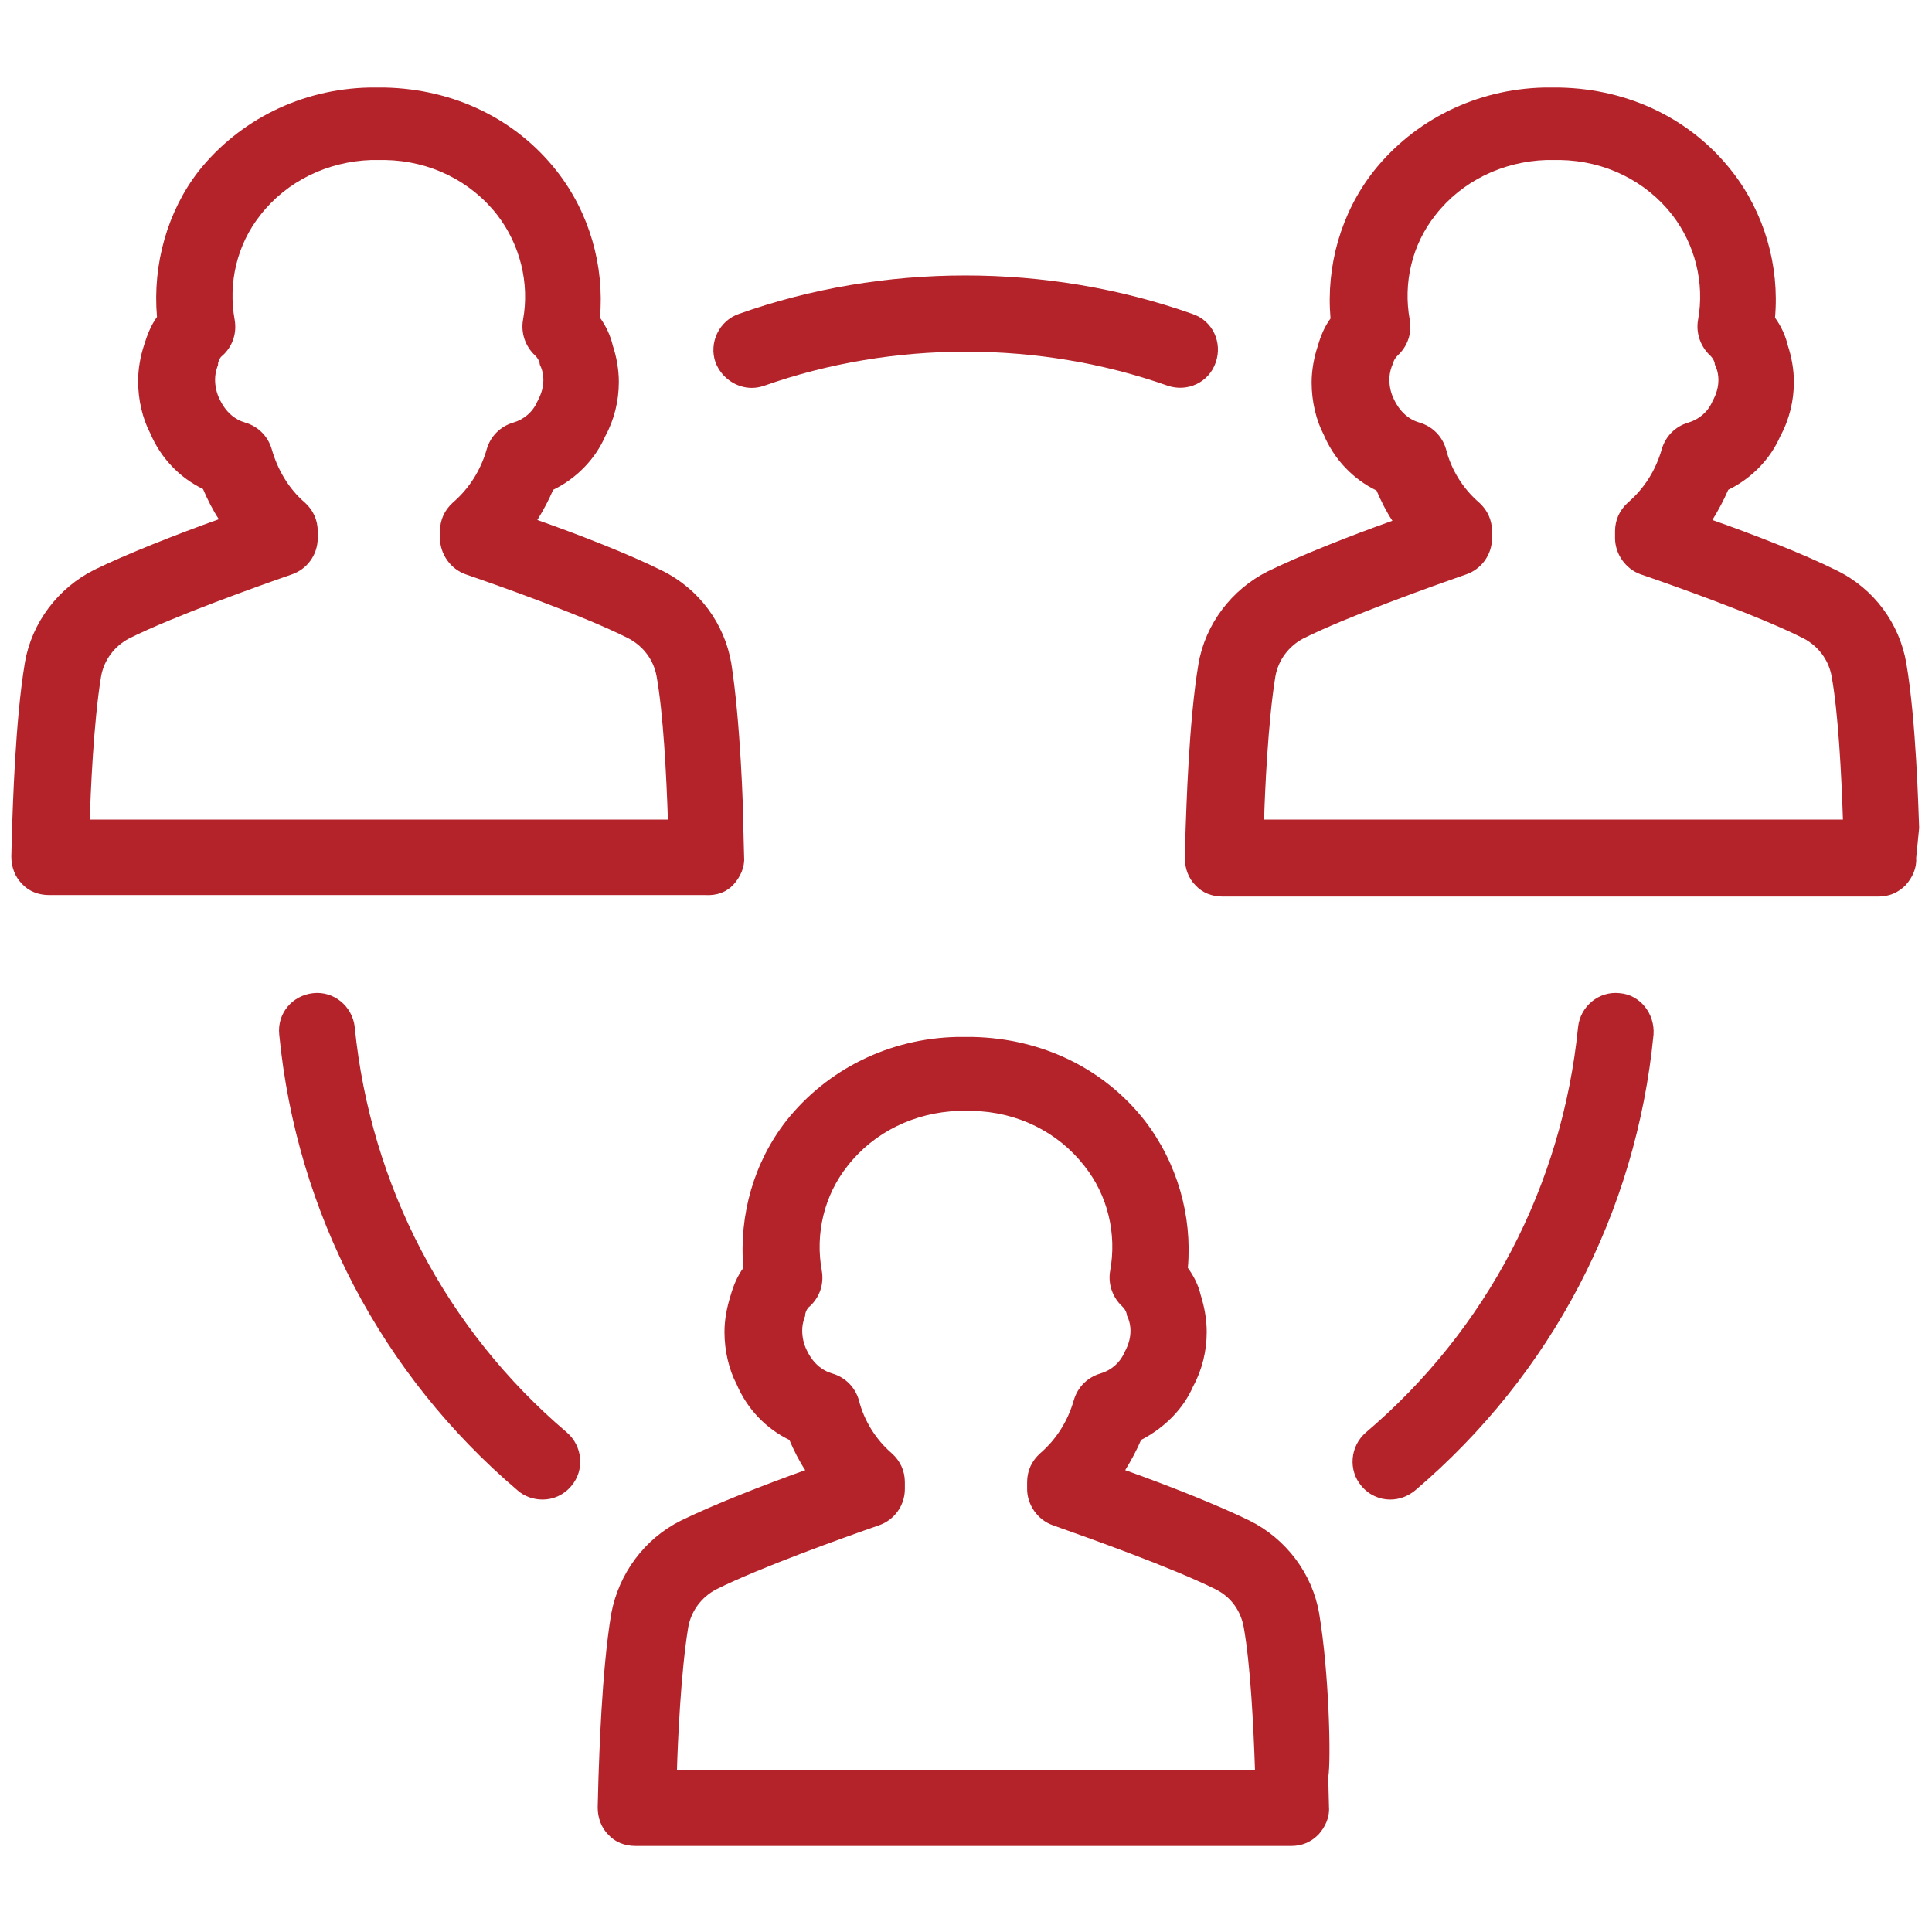
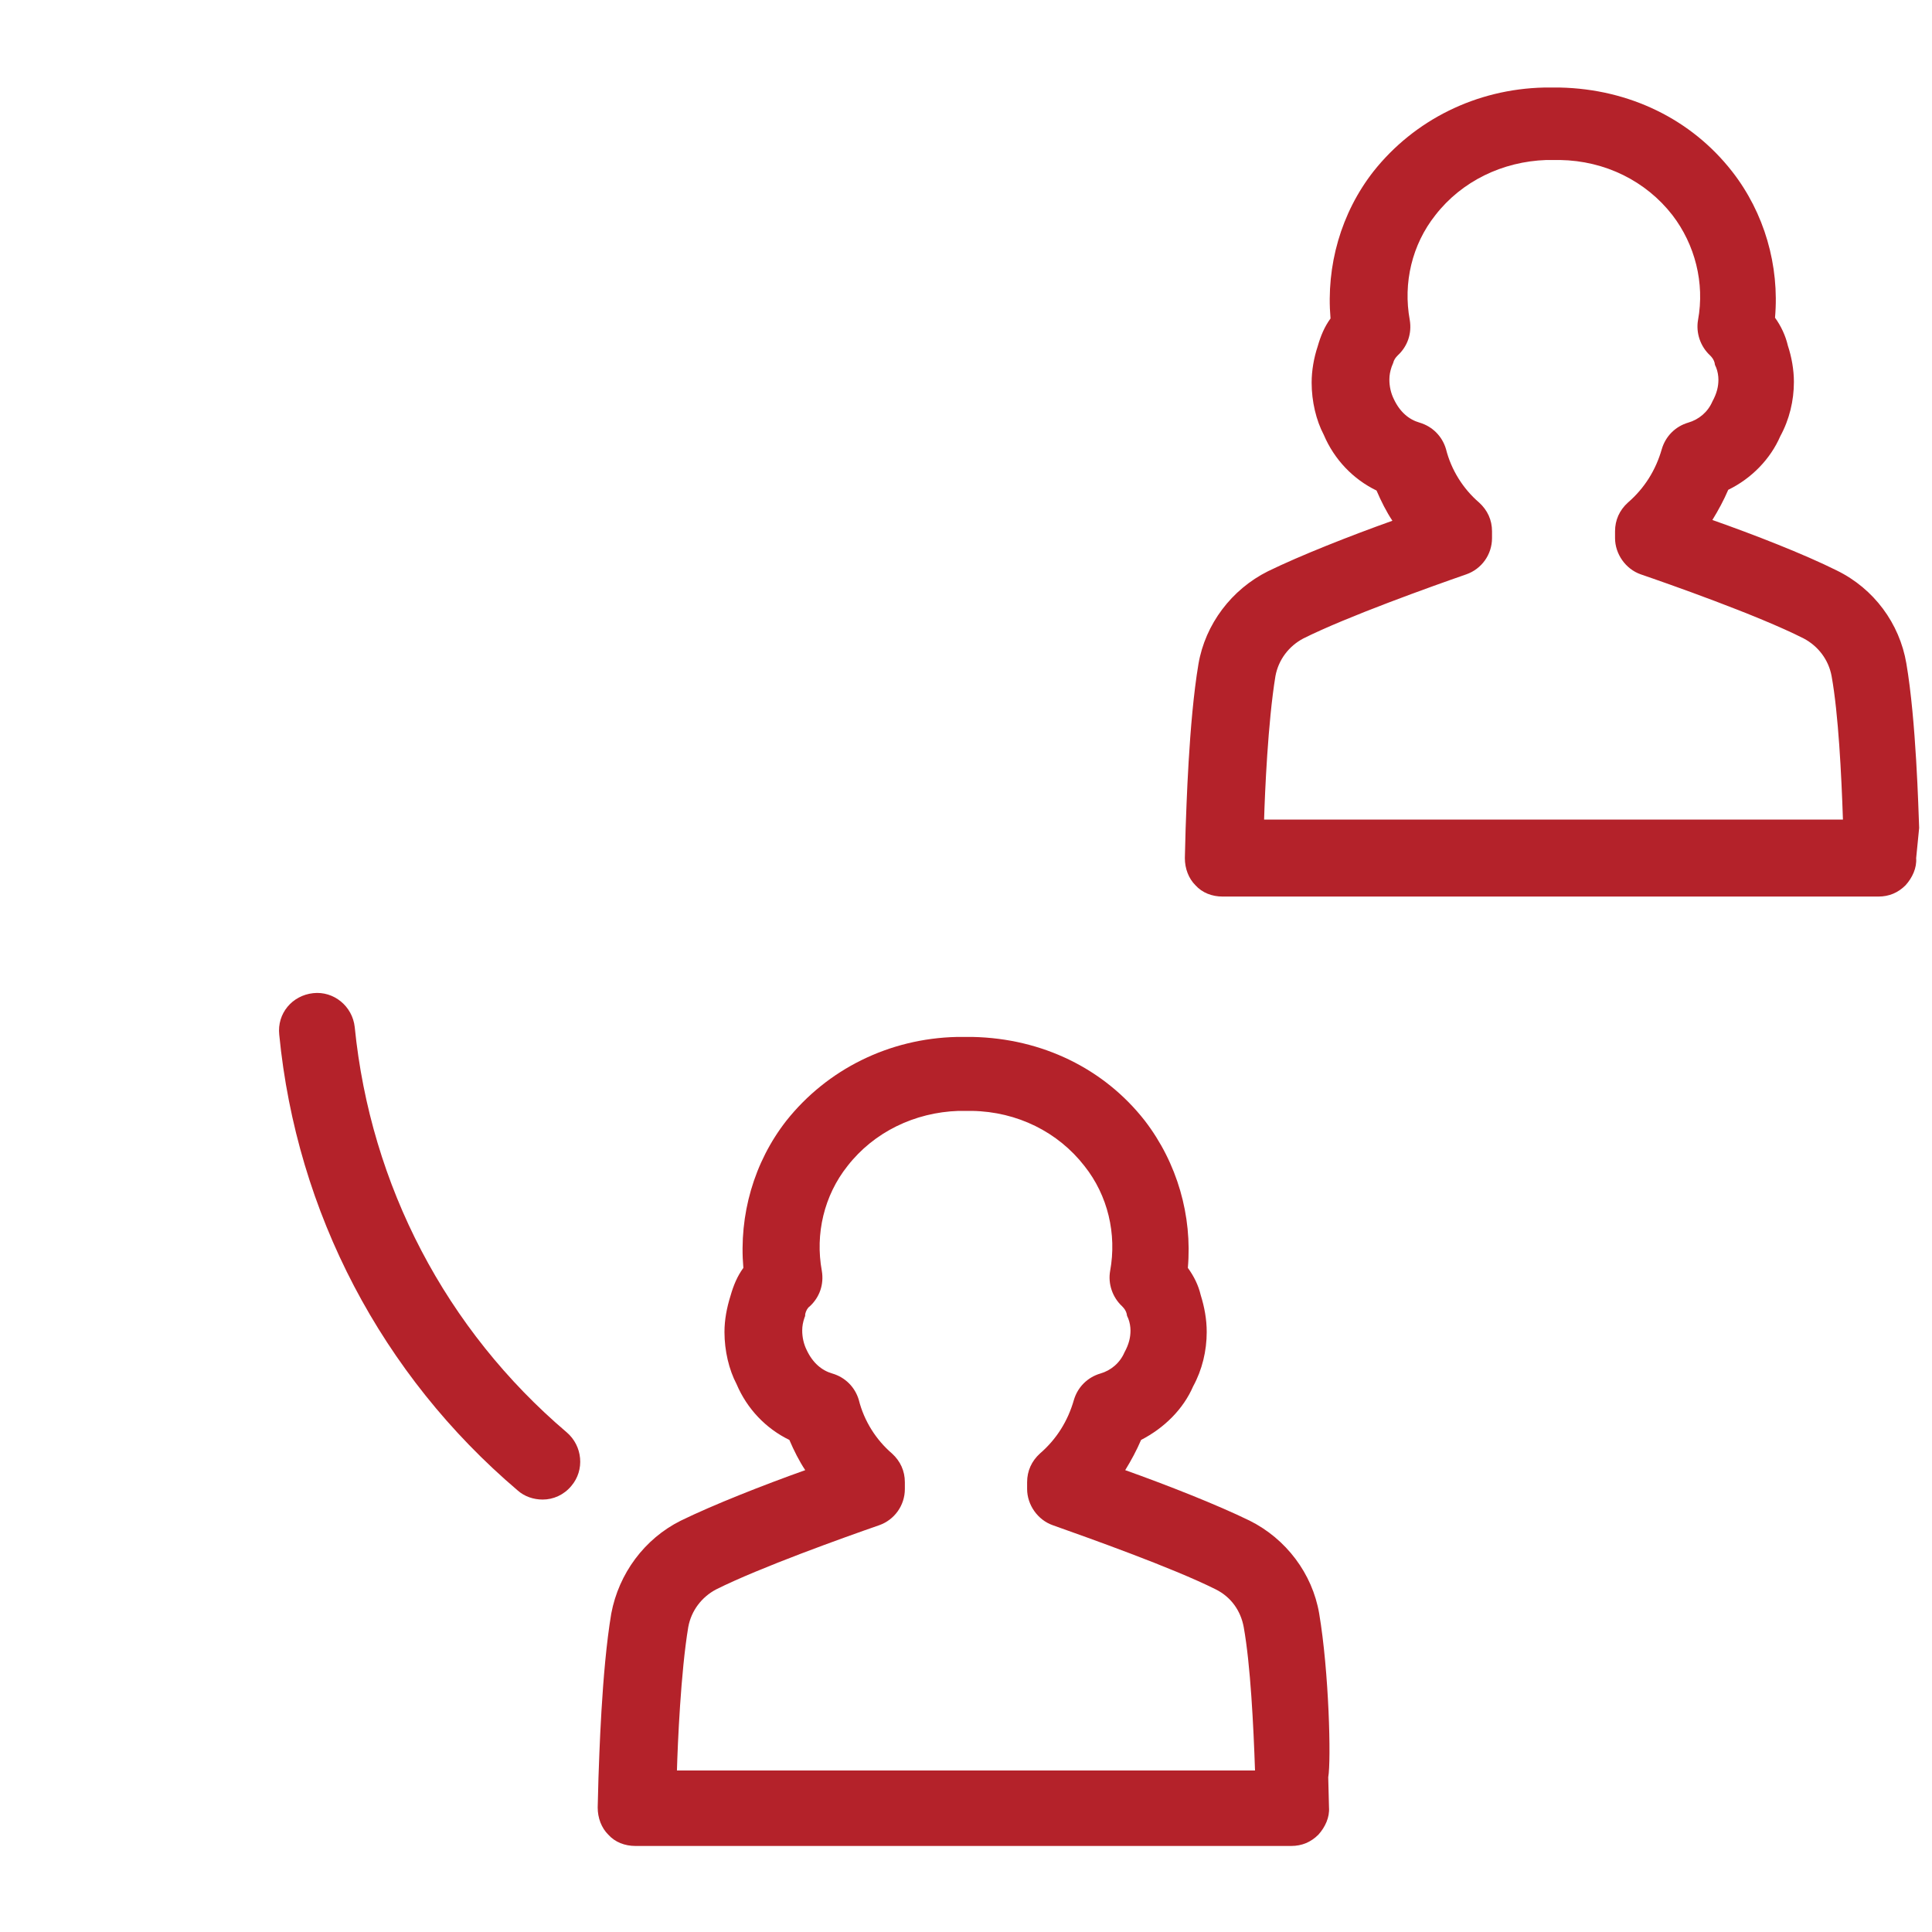
<svg xmlns="http://www.w3.org/2000/svg" width="71" height="71" viewBox="0 0 71 71" fill="none">
-   <path d="M26.958 32.505C27.207 32.227 27.374 31.867 27.346 31.506L27.318 30.425V30.397C27.318 29.759 27.207 26.486 26.875 24.378C26.625 22.909 25.682 21.633 24.323 20.967C23.103 20.357 21.244 19.636 19.747 19.109C19.969 18.748 20.163 18.388 20.329 18C21.189 17.584 21.882 16.863 22.243 16.03C22.576 15.42 22.742 14.727 22.742 14.034C22.742 13.59 22.659 13.118 22.52 12.702C22.437 12.342 22.271 11.981 22.049 11.676C22.215 9.762 21.66 7.821 20.468 6.296C18.97 4.382 16.696 3.273 14.145 3.217H13.562C11.066 3.273 8.792 4.41 7.294 6.296C6.157 7.766 5.602 9.707 5.769 11.648C5.547 11.954 5.408 12.314 5.297 12.675C5.159 13.091 5.075 13.562 5.075 14.006C5.075 14.699 5.242 15.393 5.519 15.919C5.907 16.835 6.601 17.556 7.461 17.972C7.627 18.36 7.821 18.748 8.043 19.081C6.49 19.636 4.659 20.357 3.467 20.939C2.136 21.605 1.165 22.881 0.915 24.351C0.555 26.486 0.471 29.759 0.444 30.397L0.416 31.479C0.416 31.867 0.555 32.227 0.804 32.477C1.054 32.754 1.414 32.893 1.803 32.893H25.904C26.348 32.921 26.708 32.782 26.958 32.505ZM3.3 30.119C3.328 29.149 3.439 26.514 3.716 24.85C3.827 24.24 4.216 23.741 4.743 23.463C6.351 22.659 9.457 21.55 10.733 21.106C11.288 20.912 11.676 20.385 11.676 19.775V19.525C11.676 19.109 11.51 18.748 11.205 18.471C10.622 17.972 10.206 17.279 9.984 16.502C9.846 16.03 9.485 15.67 9.014 15.531C8.625 15.42 8.293 15.143 8.071 14.671C7.96 14.45 7.904 14.2 7.904 13.95C7.904 13.784 7.932 13.645 7.987 13.479C8.015 13.423 8.015 13.396 8.015 13.34C8.043 13.229 8.098 13.118 8.182 13.063C8.542 12.73 8.709 12.259 8.625 11.759C8.376 10.4 8.709 8.986 9.568 7.904C10.539 6.656 12.037 5.935 13.645 5.88H14.145C15.809 5.907 17.306 6.656 18.277 7.904C19.109 8.986 19.47 10.4 19.22 11.759C19.137 12.231 19.303 12.73 19.664 13.063C19.747 13.146 19.802 13.229 19.83 13.34C19.83 13.396 19.858 13.451 19.886 13.507C19.941 13.645 19.969 13.812 19.969 13.95C19.969 14.2 19.913 14.45 19.747 14.755C19.581 15.143 19.248 15.42 18.859 15.531C18.388 15.67 18.027 16.03 17.889 16.502C17.667 17.279 17.251 17.944 16.641 18.471C16.335 18.748 16.169 19.109 16.169 19.525V19.775C16.169 20.357 16.557 20.912 17.112 21.106C18.083 21.439 21.411 22.604 23.103 23.463C23.63 23.741 24.018 24.24 24.129 24.85C24.378 26.237 24.489 28.483 24.545 30.119H3.3Z" fill="#B4222A" />
  <path d="M70.528 30.425C70.501 29.759 70.418 26.486 70.057 24.378C69.807 22.909 68.865 21.633 67.505 20.967C66.285 20.357 64.427 19.636 62.929 19.109C63.151 18.748 63.345 18.388 63.512 18C64.371 17.584 65.065 16.863 65.425 16.03C65.758 15.42 65.925 14.727 65.925 14.034C65.925 13.59 65.841 13.118 65.703 12.702C65.62 12.342 65.453 11.981 65.231 11.676C65.398 9.762 64.843 7.821 63.65 6.296C62.153 4.382 59.879 3.273 57.327 3.217H56.745C54.248 3.273 51.974 4.41 50.477 6.296C49.284 7.821 48.729 9.762 48.896 11.704C48.674 12.009 48.535 12.342 48.424 12.73C48.285 13.146 48.202 13.618 48.202 14.061C48.202 14.755 48.369 15.448 48.646 15.975C49.034 16.89 49.728 17.611 50.587 18.027C50.754 18.416 50.948 18.804 51.17 19.137C49.617 19.691 47.786 20.413 46.594 20.995C45.263 21.66 44.292 22.936 44.042 24.406C43.682 26.542 43.598 29.814 43.571 30.452L43.543 31.534C43.543 31.922 43.682 32.283 43.931 32.532C44.181 32.81 44.541 32.948 44.93 32.948H69.031C69.419 32.948 69.752 32.81 70.029 32.532C70.279 32.255 70.445 31.895 70.418 31.534L70.528 30.425ZM46.455 30.119C46.483 29.149 46.594 26.542 46.871 24.85C46.982 24.24 47.37 23.741 47.897 23.463C49.506 22.659 52.612 21.55 53.888 21.106C54.443 20.912 54.831 20.385 54.831 19.775V19.525C54.831 19.109 54.664 18.748 54.359 18.471C53.777 17.972 53.333 17.279 53.139 16.502C53 16.03 52.64 15.67 52.168 15.531C51.78 15.42 51.447 15.143 51.225 14.671C51.114 14.45 51.059 14.2 51.059 13.95C51.059 13.784 51.087 13.645 51.142 13.479C51.17 13.423 51.17 13.396 51.198 13.34C51.225 13.229 51.281 13.146 51.364 13.063C51.725 12.73 51.891 12.259 51.808 11.759C51.558 10.4 51.891 8.986 52.751 7.904C53.721 6.656 55.219 5.935 56.828 5.88H57.327C58.991 5.907 60.489 6.656 61.459 7.904C62.291 8.986 62.652 10.4 62.402 11.759C62.319 12.231 62.486 12.73 62.846 13.063C62.929 13.146 62.985 13.229 63.013 13.34C63.013 13.396 63.04 13.451 63.068 13.507C63.123 13.645 63.151 13.812 63.151 13.95C63.151 14.2 63.096 14.45 62.929 14.755C62.763 15.143 62.43 15.42 62.042 15.531C61.57 15.67 61.21 16.03 61.071 16.502C60.849 17.279 60.433 17.944 59.823 18.471C59.518 18.748 59.352 19.109 59.352 19.525V19.775C59.352 20.357 59.74 20.912 60.294 21.106C61.265 21.439 64.593 22.604 66.285 23.463C66.812 23.741 67.2 24.24 67.311 24.85C67.561 26.237 67.672 28.483 67.727 30.119H46.455Z" fill="#B4222A" />
  <path d="M48.479 59.296C48.229 57.826 47.259 56.55 45.927 55.885C44.735 55.302 42.904 54.581 41.351 54.027C41.573 53.666 41.767 53.306 41.934 52.917C42.793 52.474 43.487 51.78 43.847 50.948C44.18 50.338 44.346 49.645 44.346 48.951C44.346 48.48 44.263 48.036 44.125 47.592C44.041 47.232 43.875 46.899 43.653 46.594C43.819 44.68 43.265 42.739 42.072 41.186C40.575 39.272 38.3 38.163 35.749 38.107H35.166C32.67 38.163 30.396 39.3 28.898 41.186C27.706 42.711 27.151 44.652 27.318 46.594C27.096 46.899 26.957 47.232 26.846 47.62C26.707 48.064 26.624 48.507 26.624 48.951C26.624 49.645 26.791 50.338 27.068 50.865C27.456 51.78 28.15 52.501 29.009 52.917C29.176 53.306 29.37 53.694 29.592 54.027C28.039 54.581 26.208 55.302 25.016 55.885C23.684 56.55 22.741 57.826 22.464 59.296C22.104 61.432 22.02 64.677 21.993 65.342L21.965 66.424C21.965 66.812 22.104 67.173 22.353 67.422C22.603 67.7 22.963 67.838 23.352 67.838H47.453C47.841 67.838 48.174 67.7 48.451 67.422C48.701 67.145 48.867 66.784 48.84 66.424L48.812 65.314C48.923 64.704 48.84 61.432 48.479 59.296ZM24.877 65.065C24.905 64.094 25.016 61.459 25.293 59.795C25.404 59.185 25.792 58.686 26.319 58.409C27.928 57.604 31.034 56.495 32.31 56.051C32.864 55.857 33.253 55.33 33.253 54.72V54.47C33.253 54.054 33.086 53.694 32.781 53.416C32.199 52.917 31.755 52.224 31.561 51.447C31.422 50.976 31.062 50.615 30.59 50.477C30.202 50.366 29.869 50.088 29.647 49.617C29.536 49.395 29.481 49.145 29.481 48.896C29.481 48.729 29.509 48.591 29.564 48.424C29.592 48.369 29.592 48.341 29.592 48.286C29.619 48.175 29.675 48.064 29.758 48.008C30.119 47.675 30.285 47.204 30.202 46.705C29.952 45.346 30.285 43.931 31.145 42.85C32.116 41.602 33.613 40.88 35.222 40.825H35.721C37.385 40.853 38.883 41.602 39.853 42.85C40.713 43.931 41.046 45.346 40.797 46.705C40.713 47.176 40.88 47.675 41.24 48.008C41.323 48.091 41.379 48.175 41.407 48.286C41.407 48.341 41.434 48.397 41.462 48.452C41.518 48.591 41.545 48.757 41.545 48.896C41.545 49.145 41.49 49.395 41.323 49.7C41.157 50.088 40.824 50.366 40.436 50.477C39.965 50.615 39.604 50.976 39.465 51.447C39.243 52.224 38.827 52.889 38.217 53.416C37.912 53.694 37.746 54.054 37.746 54.47V54.72C37.746 55.302 38.134 55.857 38.689 56.051C39.937 56.495 43.071 57.604 44.679 58.409C45.234 58.686 45.594 59.185 45.706 59.795C45.955 61.182 46.066 63.428 46.121 65.065H24.877Z" fill="#B4222A" />
-   <path d="M59.518 36.498C58.769 36.415 58.076 36.97 57.993 37.746C57.41 43.571 54.637 48.868 50.199 52.64C49.617 53.139 49.534 54.026 50.033 54.609C50.31 54.942 50.699 55.108 51.087 55.108C51.42 55.108 51.725 54.997 52.002 54.775C57.022 50.504 60.128 44.569 60.766 38.024C60.822 37.247 60.267 36.554 59.518 36.498Z" fill="#B4222A" />
  <path d="M13.036 37.746C12.952 36.97 12.259 36.415 11.51 36.498C10.734 36.582 10.179 37.247 10.262 38.024C10.9 44.569 14.034 50.532 19.026 54.775C19.276 54.997 19.609 55.108 19.942 55.108C20.33 55.108 20.718 54.942 20.995 54.609C21.495 54.026 21.411 53.139 20.829 52.64C16.392 48.868 13.618 43.571 13.036 37.746Z" fill="#B4222A" />
-   <path d="M27.624 14.255C27.79 14.255 27.929 14.228 28.095 14.172C32.81 12.508 38.191 12.508 42.905 14.172C43.627 14.422 44.431 14.061 44.68 13.312C44.93 12.591 44.569 11.787 43.821 11.537C38.496 9.652 32.45 9.652 27.152 11.537C26.431 11.787 26.043 12.591 26.293 13.312C26.514 13.895 27.069 14.255 27.624 14.255Z" fill="#B4222A" />
</svg>